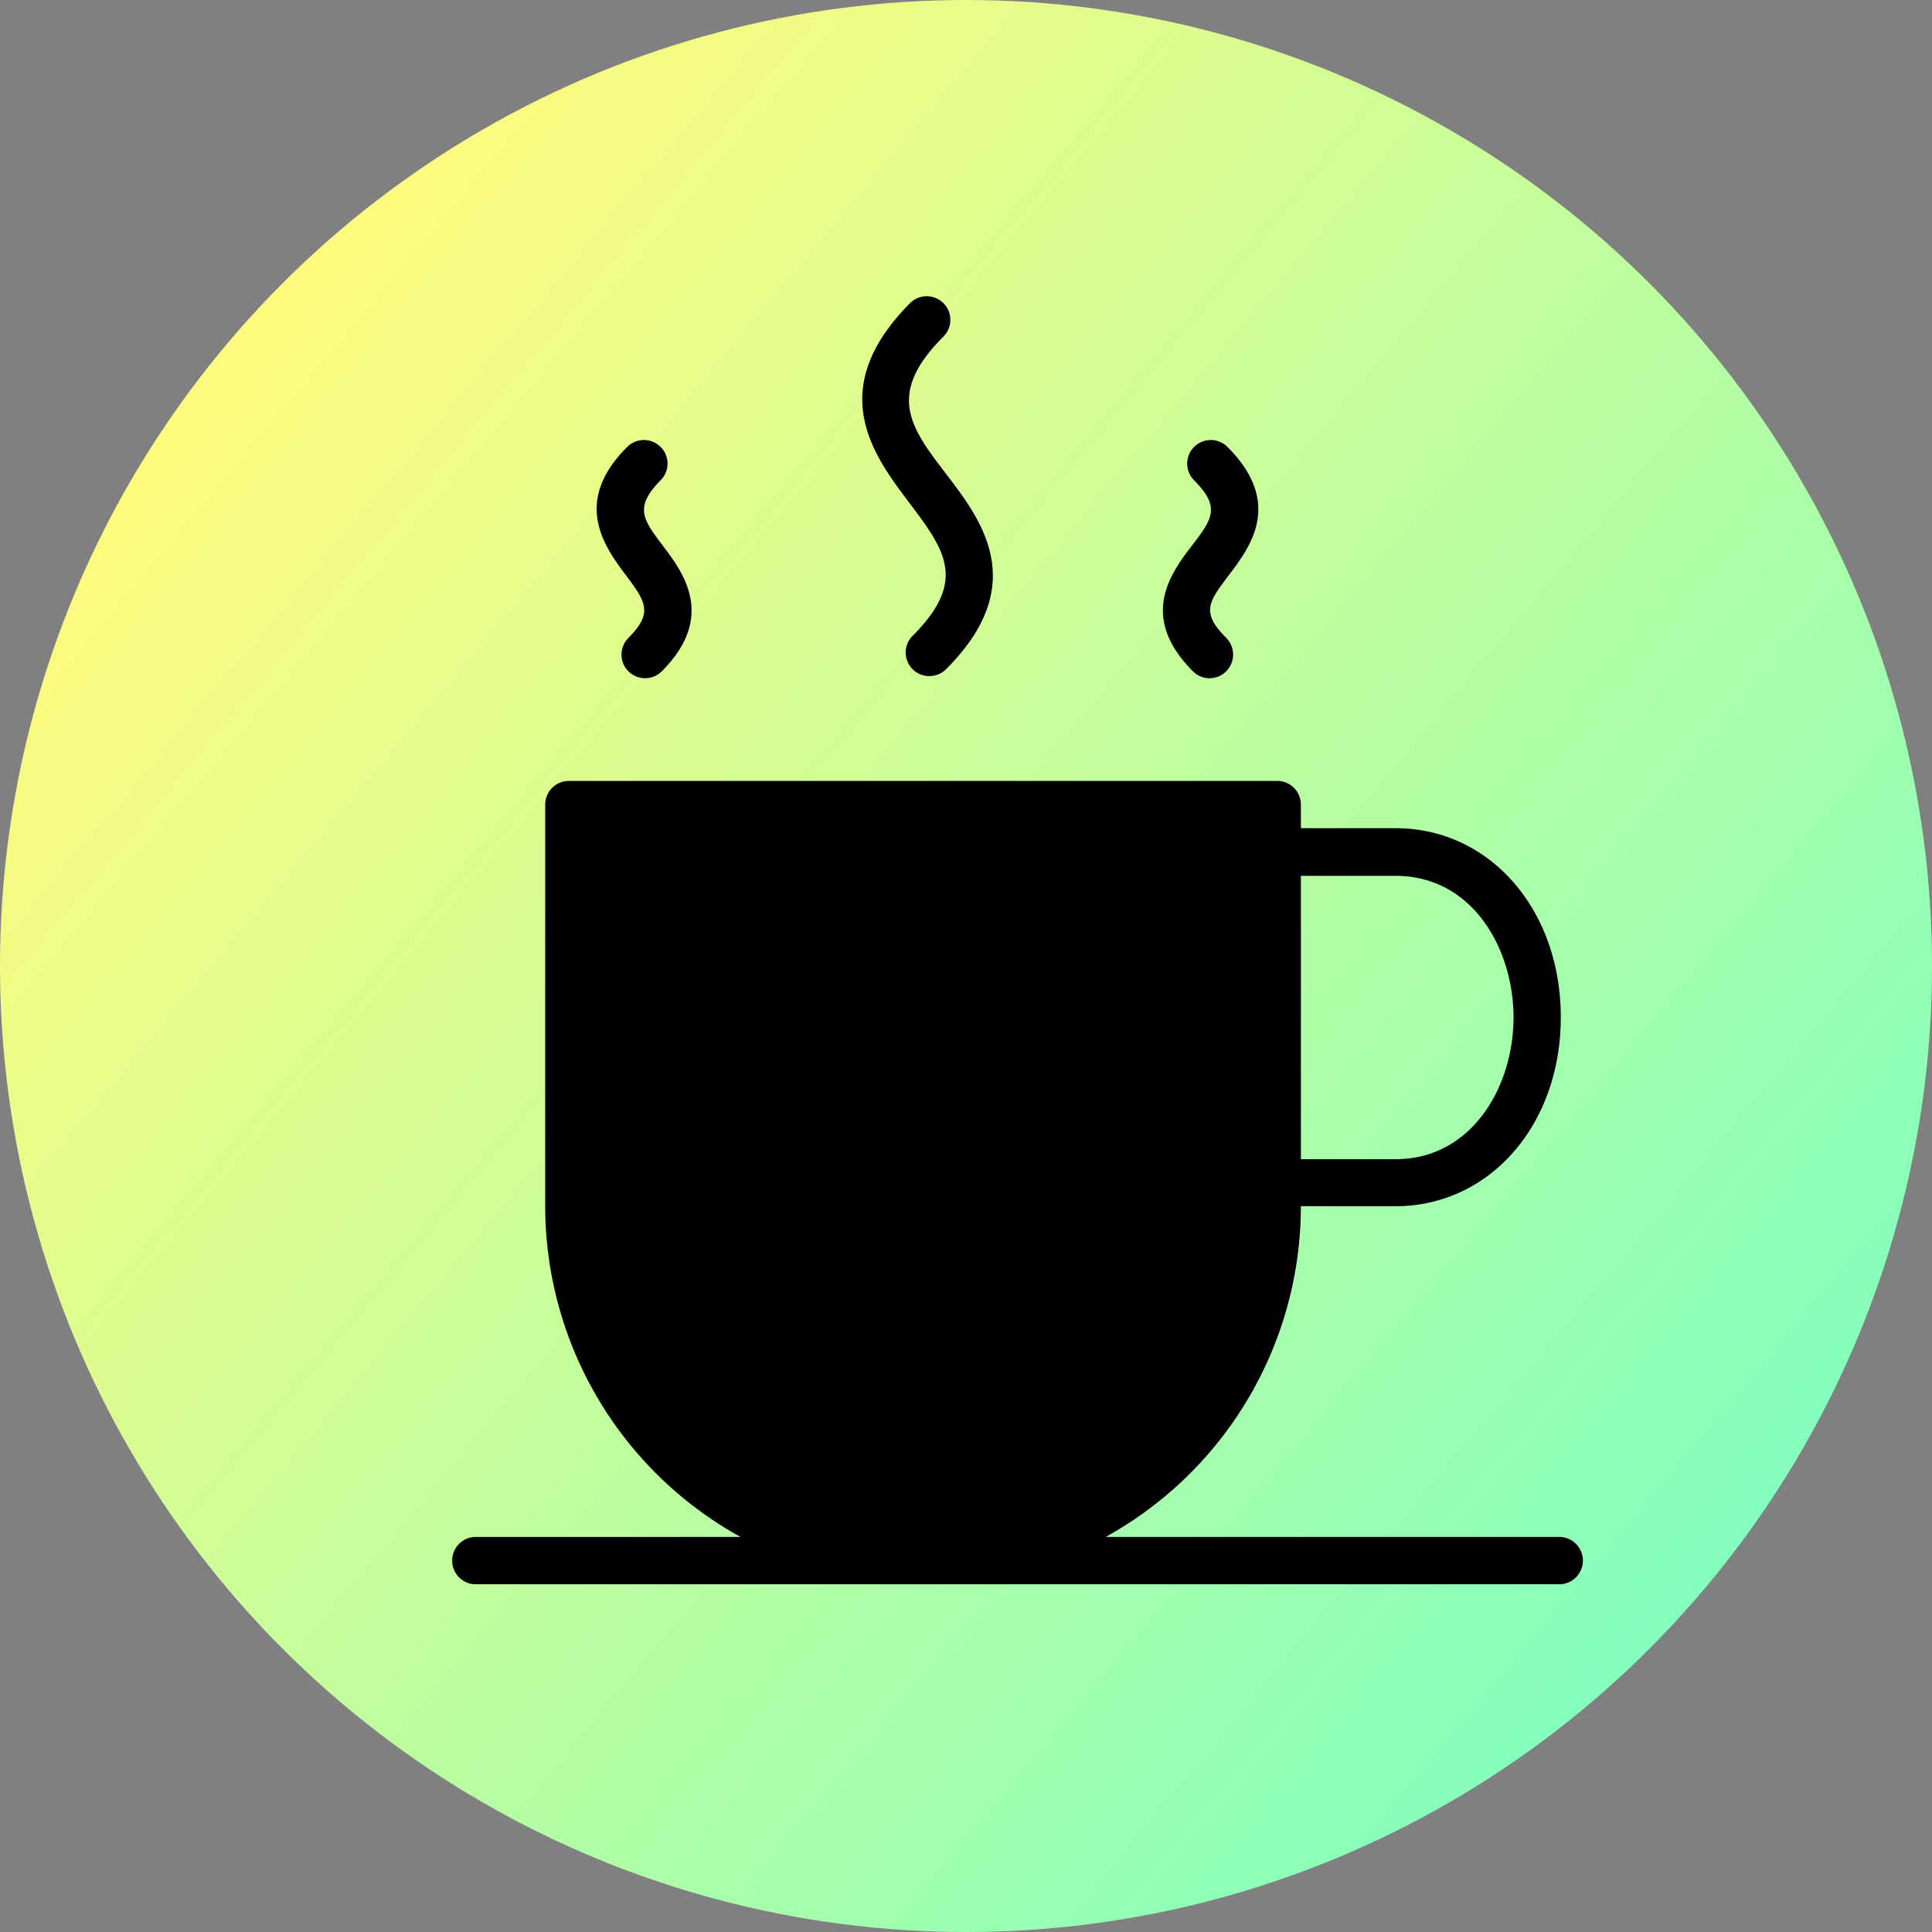
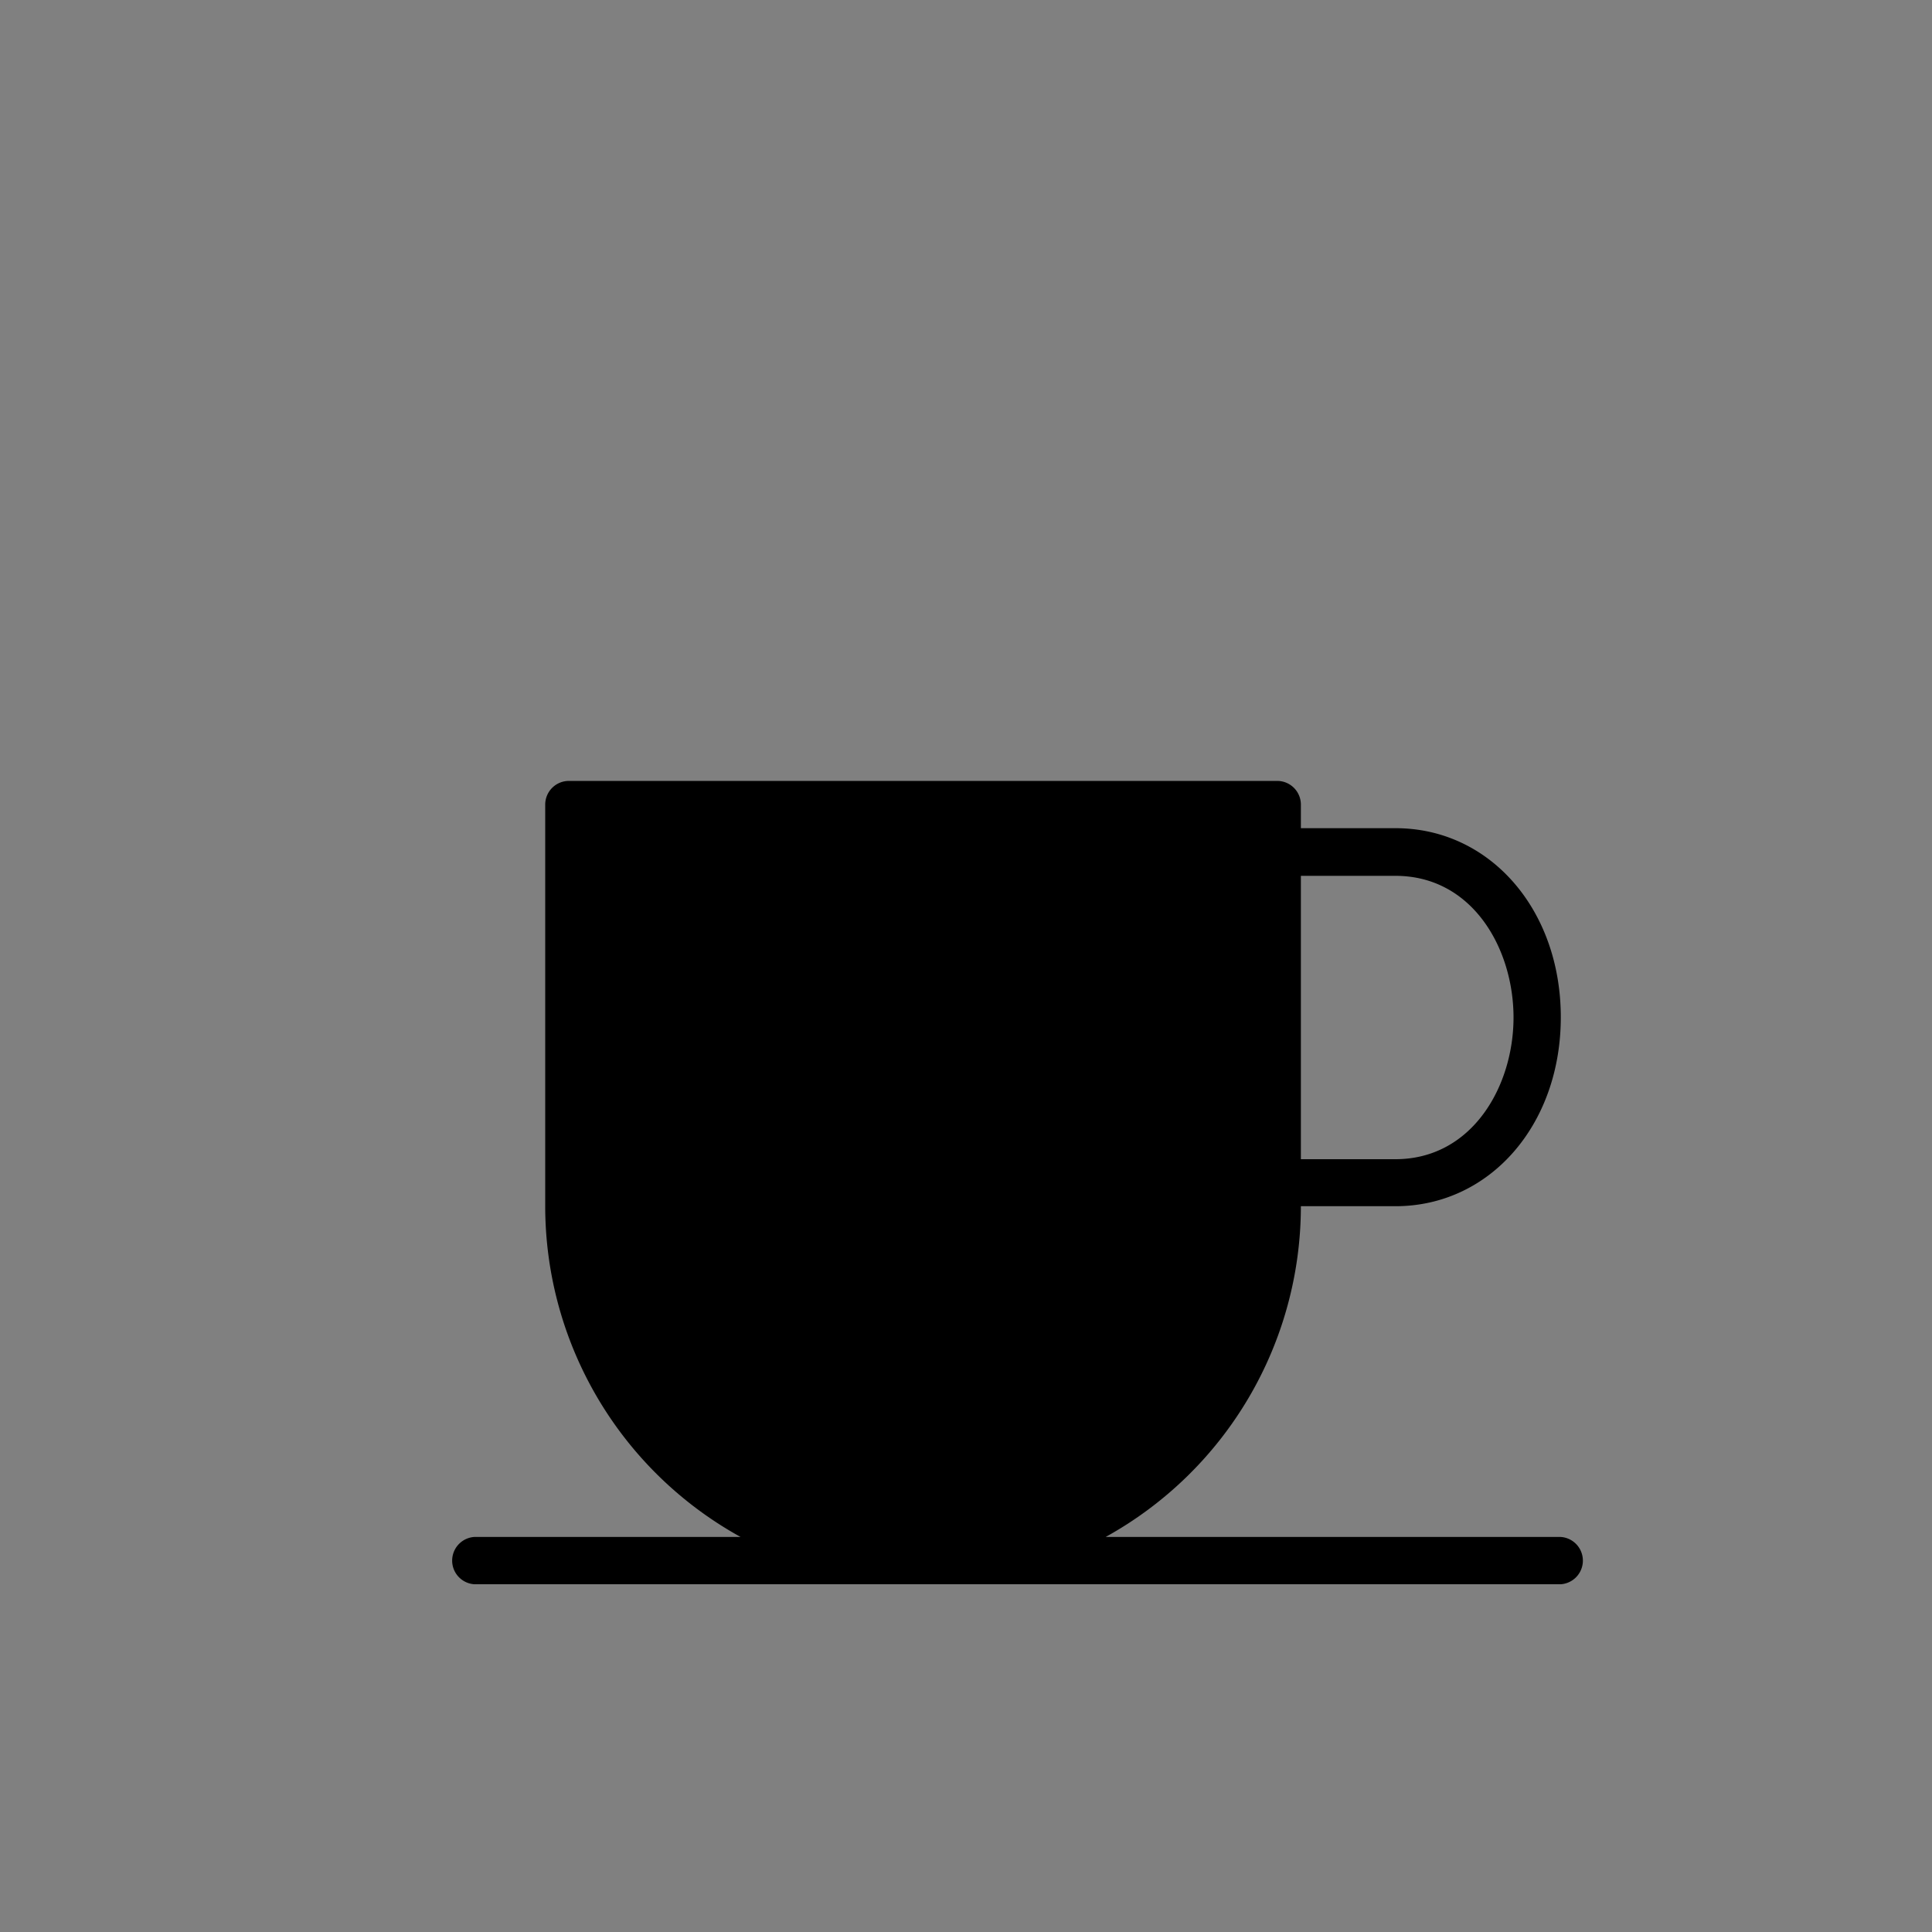
<svg xmlns="http://www.w3.org/2000/svg" viewBox="0 0 150 150">
  <rect x="0" y="0" width="150" height="150" fill="#808080" stroke="none" />
  <defs>
    <style>.cls-1{fill:url(#Unbenannter_Verlauf_11);}</style>
    <linearGradient id="Unbenannter_Verlauf_11" x1="17.55" y1="26.79" x2="132.45" y2="123.21" gradientUnits="userSpaceOnUse">
      <stop offset="0" stop-color="#fffb7d" />
      <stop offset="1" stop-color="#85ffbd" />
    </linearGradient>
  </defs>
  <g id="Ebene_2" data-name="Ebene 2">
    <g id="Hintergrund">
-       <circle class="cls-1" cx="75" cy="75" r="75" />
-     </g>
+       </g>
    <g id="Icons">
      <path d="M121.19,119.33H85.84A29.35,29.35,0,0,0,101,93.65h7.34c7.32,0,12.84-6.31,12.84-14.67S115.67,64.3,108.35,64.3H101V62.47a1.84,1.84,0,0,0-1.83-1.84h-55a1.84,1.84,0,0,0-1.84,1.84V93.65a29.35,29.35,0,0,0,15.17,25.68H36.81a1.84,1.84,0,0,0,0,3.67h84.38a1.84,1.84,0,0,0,0-3.67ZM101,68h7.34c6,0,9.17,5.67,9.17,11s-3.21,11-9.17,11H101Z" />
-       <path d="M48.79,49.53a1.83,1.83,0,1,0,2.59,2.59c4.24-4.24,1.65-7.68.1-9.73s-2.27-3-.19-5.1A1.83,1.83,0,0,0,48.7,34.7C44.36,39,47,42.52,48.55,44.6S50.77,47.54,48.79,49.53Z" />
-       <path d="M92.62,52.12a1.81,1.81,0,0,0,1.29.54,1.84,1.84,0,0,0,1.3-3.13c-2-2-1.38-2.79.24-4.93s4.19-5.56-.15-9.9a1.83,1.83,0,0,0-2.59,2.59c2.08,2.09,1.42,3-.19,5.1S88.38,47.88,92.62,52.12Z" />
-       <path d="M70.86,49.36a1.83,1.83,0,0,0,0,2.6,1.8,1.8,0,0,0,1.29.53,1.82,1.82,0,0,0,1.3-.53c6.55-6.55,2.79-11.53,0-15.17s-4.67-6.19-.2-10.66a1.83,1.83,0,0,0-2.6-2.59C64,30.26,67.79,35.31,70.57,39S75.15,45.07,70.86,49.36Z" />
    </g>
  </g>
</svg>